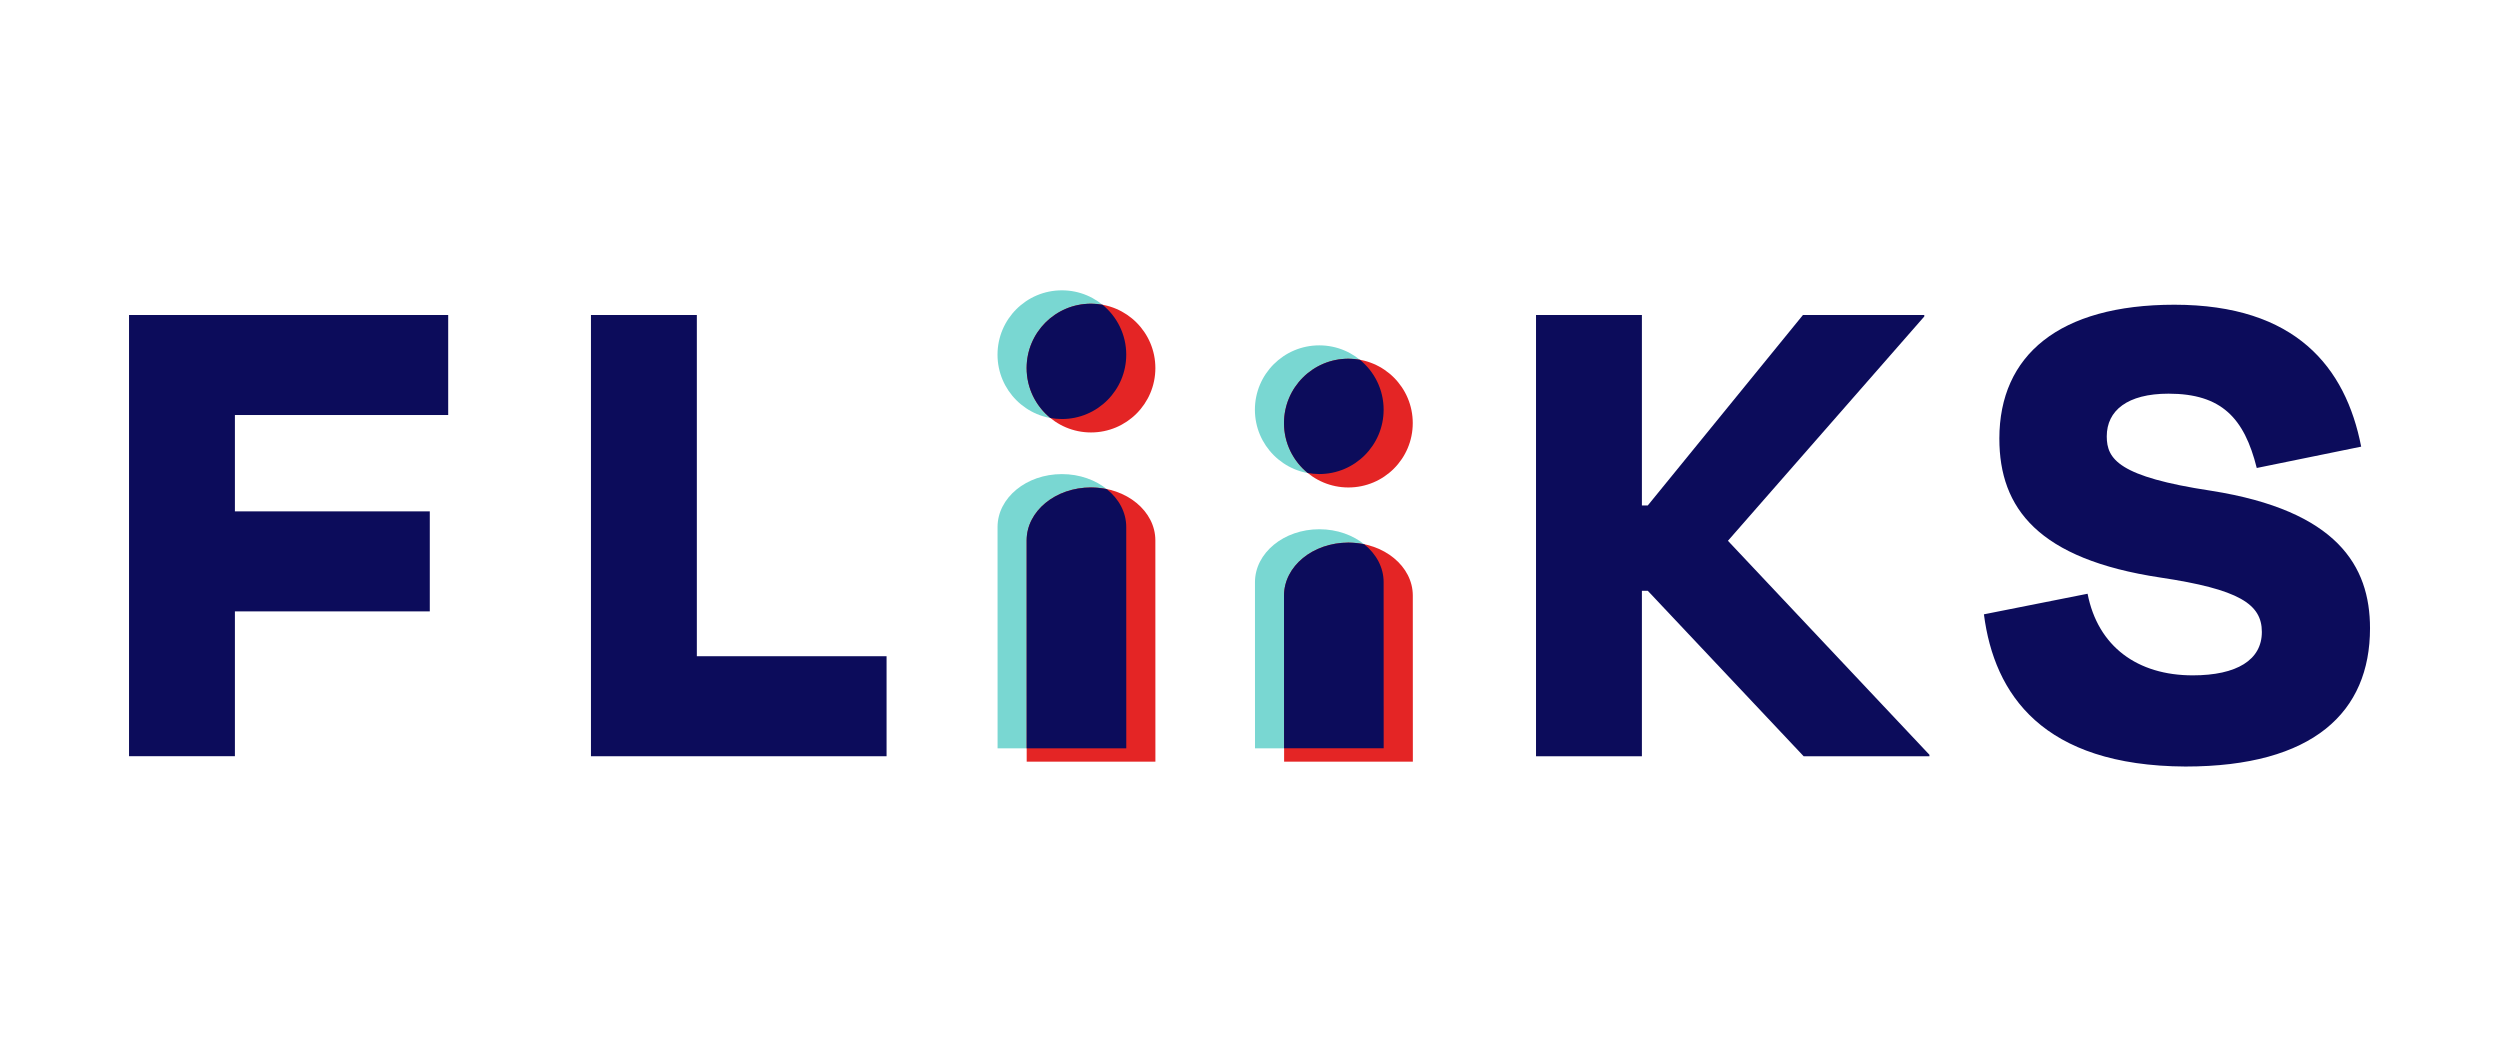
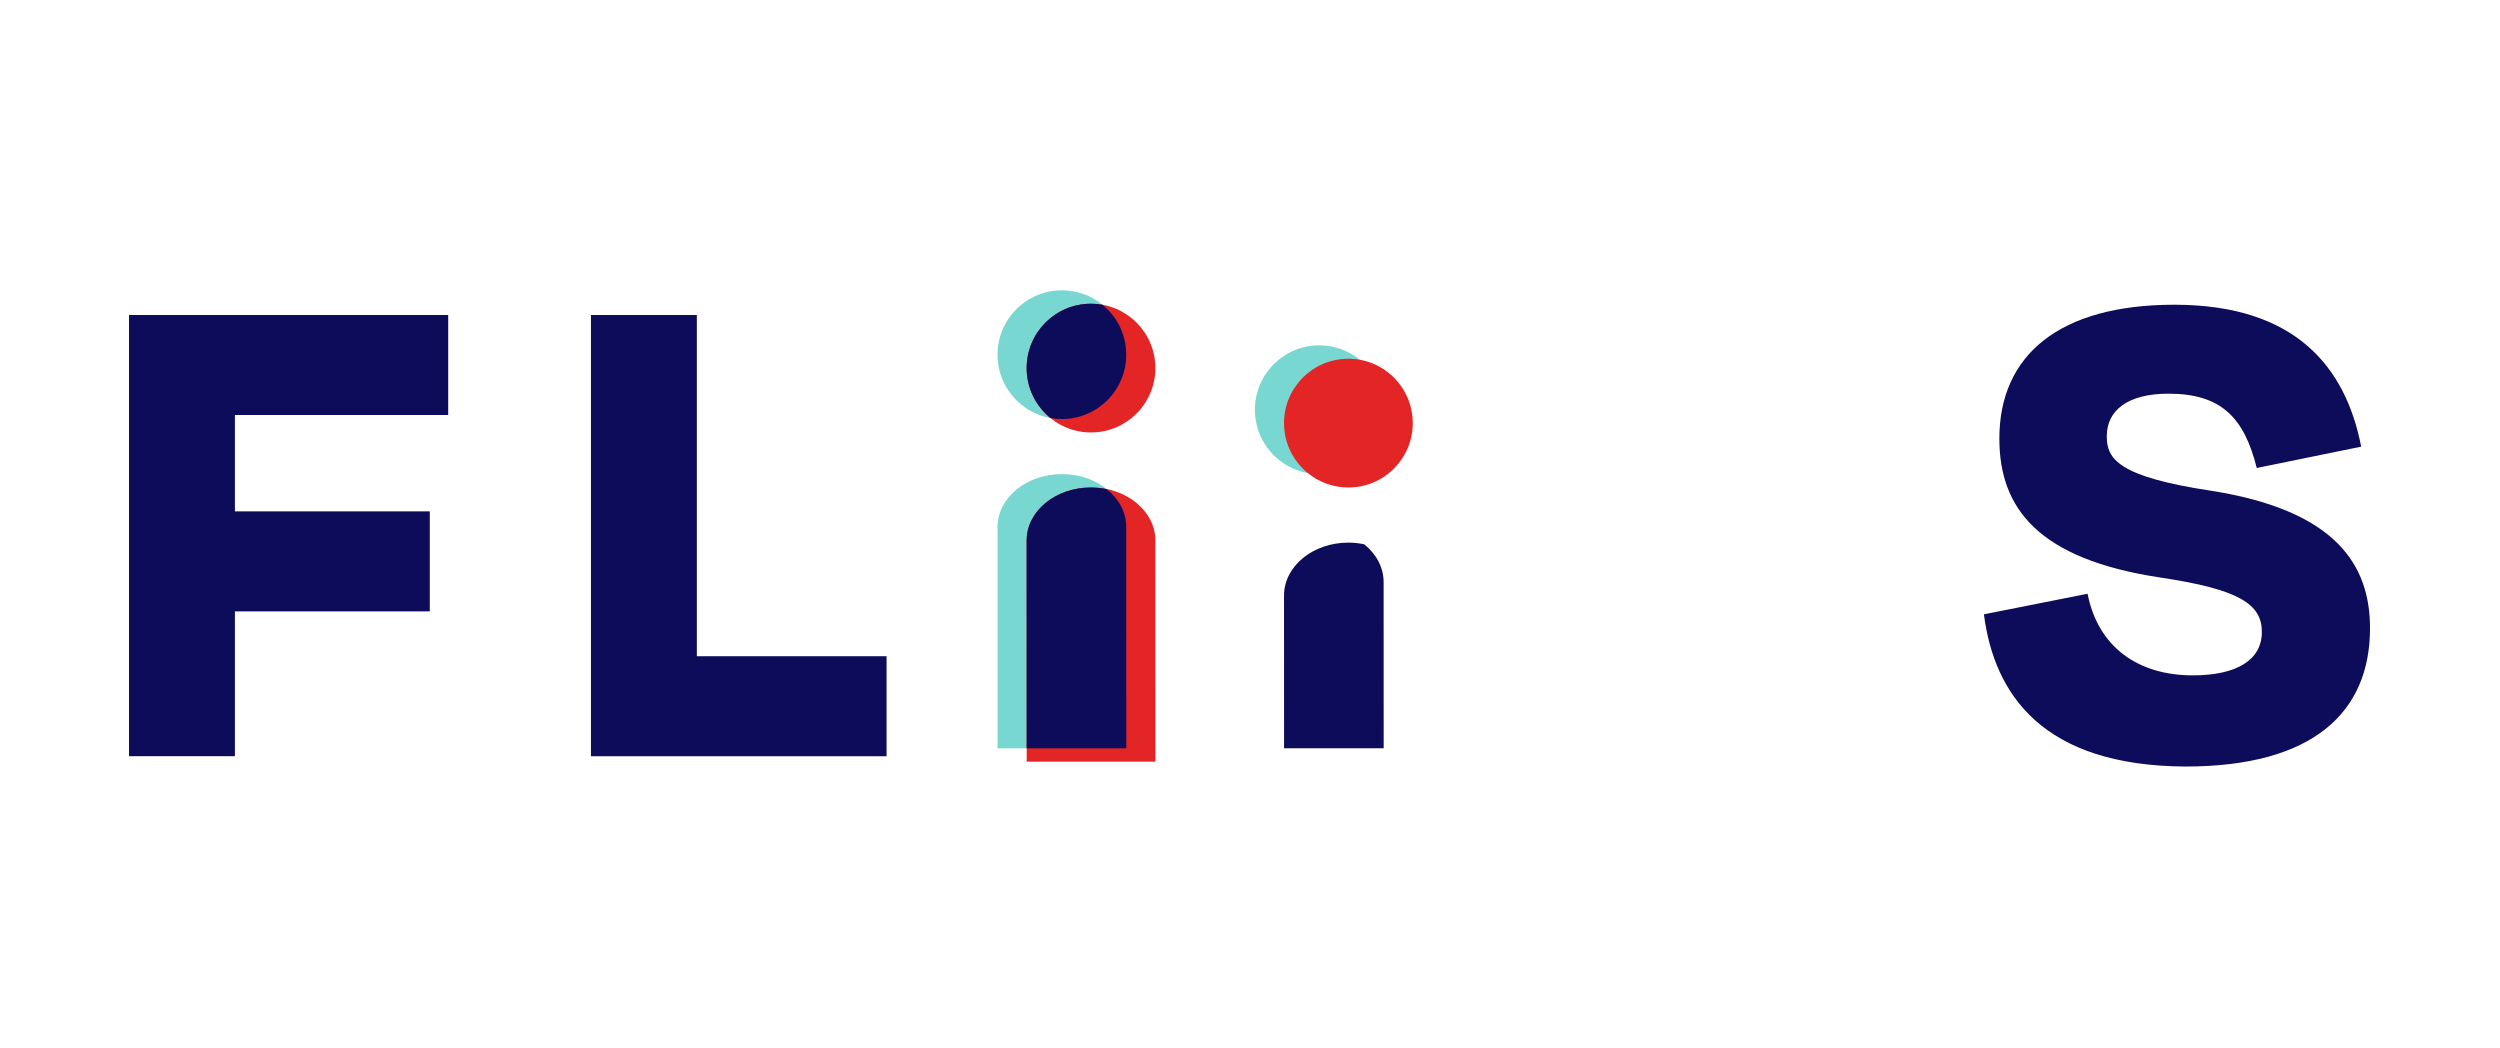
<svg xmlns="http://www.w3.org/2000/svg" width="155" height="65" viewBox="0 0 155 65" fill="none">
  <path d="M61.85 46.396L61.848 32.677C61.848 30.863 63.634 29.394 65.836 29.394H65.839C68.041 29.394 69.827 30.863 69.827 32.677L69.83 46.396H61.85Z" fill="#79D7D2" />
-   <path d="M77.81 46.395L77.808 36.097C77.808 34.283 79.594 32.813 81.799 32.813C84.003 32.813 85.79 34.283 85.79 36.097L85.792 46.395H77.81Z" fill="#79D7D2" />
  <path d="M65.837 25.982C68.041 25.982 69.828 24.195 69.828 21.991C69.828 19.787 68.041 18 65.837 18C63.633 18 61.846 19.787 61.846 21.991C61.846 24.195 63.633 25.982 65.837 25.982Z" fill="#79D7D2" />
  <path d="M81.795 29.394C83.999 29.394 85.786 27.607 85.786 25.403C85.786 23.198 83.999 21.412 81.795 21.412C79.591 21.412 77.804 23.198 77.804 25.403C77.804 27.607 79.591 29.394 81.795 29.394Z" fill="#79D7D2" />
  <path d="M63.655 47.223L63.653 33.504C63.653 31.69 65.439 30.221 67.641 30.221H67.644C69.846 30.221 71.632 31.69 71.632 33.504L71.635 47.223H63.655Z" fill="#E42525" />
-   <path d="M79.615 47.224L79.612 36.925C79.612 35.111 81.398 33.642 83.603 33.642C85.808 33.642 87.594 35.111 87.594 36.925L87.597 47.224H79.615Z" fill="#E42525" />
  <path d="M67.642 26.812C69.846 26.812 71.633 25.025 71.633 22.821C71.633 20.617 69.846 18.83 67.642 18.83C65.438 18.83 63.651 20.617 63.651 22.821C63.651 25.025 65.438 26.812 67.642 26.812Z" fill="#E42525" />
  <path d="M83.6 30.223C85.805 30.223 87.591 28.437 87.591 26.232C87.591 24.028 85.805 22.241 83.6 22.241C81.396 22.241 79.609 24.028 79.609 26.232C79.609 28.437 81.396 30.223 83.6 30.223Z" fill="#E42525" />
  <path d="M69.827 32.675C69.827 31.754 69.366 30.924 68.623 30.329C68.309 30.264 67.981 30.224 67.642 30.224H67.639C65.437 30.224 63.651 31.694 63.651 33.508L63.653 46.397H69.829L69.827 32.675Z" fill="#0C0C5B" />
  <path d="M85.785 36.093C85.785 35.174 85.324 34.342 84.582 33.746C84.268 33.681 83.939 33.642 83.6 33.642C81.396 33.642 79.609 35.111 79.609 36.925L79.612 46.394H85.788L85.785 36.093Z" fill="#0C0C5B" />
  <path d="M63.651 22.821C63.651 24.069 64.224 25.18 65.121 25.913C65.352 25.955 65.592 25.98 65.836 25.98C68.04 25.98 69.827 24.194 69.827 21.989C69.827 20.741 69.254 19.63 68.359 18.897C68.128 18.855 67.888 18.83 67.642 18.83C65.437 18.83 63.651 20.616 63.651 22.821Z" fill="#0C0C5B" />
-   <path d="M79.609 26.232C79.609 27.481 80.182 28.592 81.079 29.324C81.311 29.366 81.55 29.391 81.794 29.391C83.999 29.391 85.785 27.605 85.785 25.4C85.785 24.152 85.212 23.041 84.318 22.309C84.086 22.266 83.847 22.241 83.6 22.241C81.396 22.241 79.609 24.028 79.609 26.232Z" fill="#0C0C5B" />
  <path d="M14.564 37.903V46.884H8V19.53H27.788V25.731H14.564V31.705H26.647V37.906H14.564V37.903Z" fill="#0C0C5B" />
  <path d="M43.204 40.686H54.967V46.887H36.639V19.53H43.204V40.686Z" fill="#0C0C5B" />
-   <path d="M102.162 36.628H101.798V46.887H95.233V19.53H101.798V31.339H102.162L111.783 19.53H119.306V19.622L107.132 33.529L119.625 46.797V46.889H111.828L102.162 36.628Z" fill="#0C0C5B" />
  <path d="M123.003 38.088L129.43 36.812C130.071 40.093 132.532 41.872 135.95 41.872C138.685 41.872 140.235 40.915 140.235 39.181C140.235 37.45 138.822 36.538 133.945 35.808C126.376 34.667 123.96 31.521 123.96 27.191C123.96 22.039 127.652 18.893 134.811 18.893C142.335 18.893 145.434 22.769 146.393 27.692L139.919 29.015C139.144 25.913 137.731 24.408 134.448 24.408C131.894 24.408 130.619 25.457 130.619 27.054C130.619 28.466 131.349 29.56 137.093 30.427C144.891 31.658 146.941 35.078 146.941 38.952C146.941 44.151 143.431 47.525 135.497 47.525C126.65 47.48 123.643 43.058 123.003 38.088Z" fill="#0C0C5B" />
</svg>